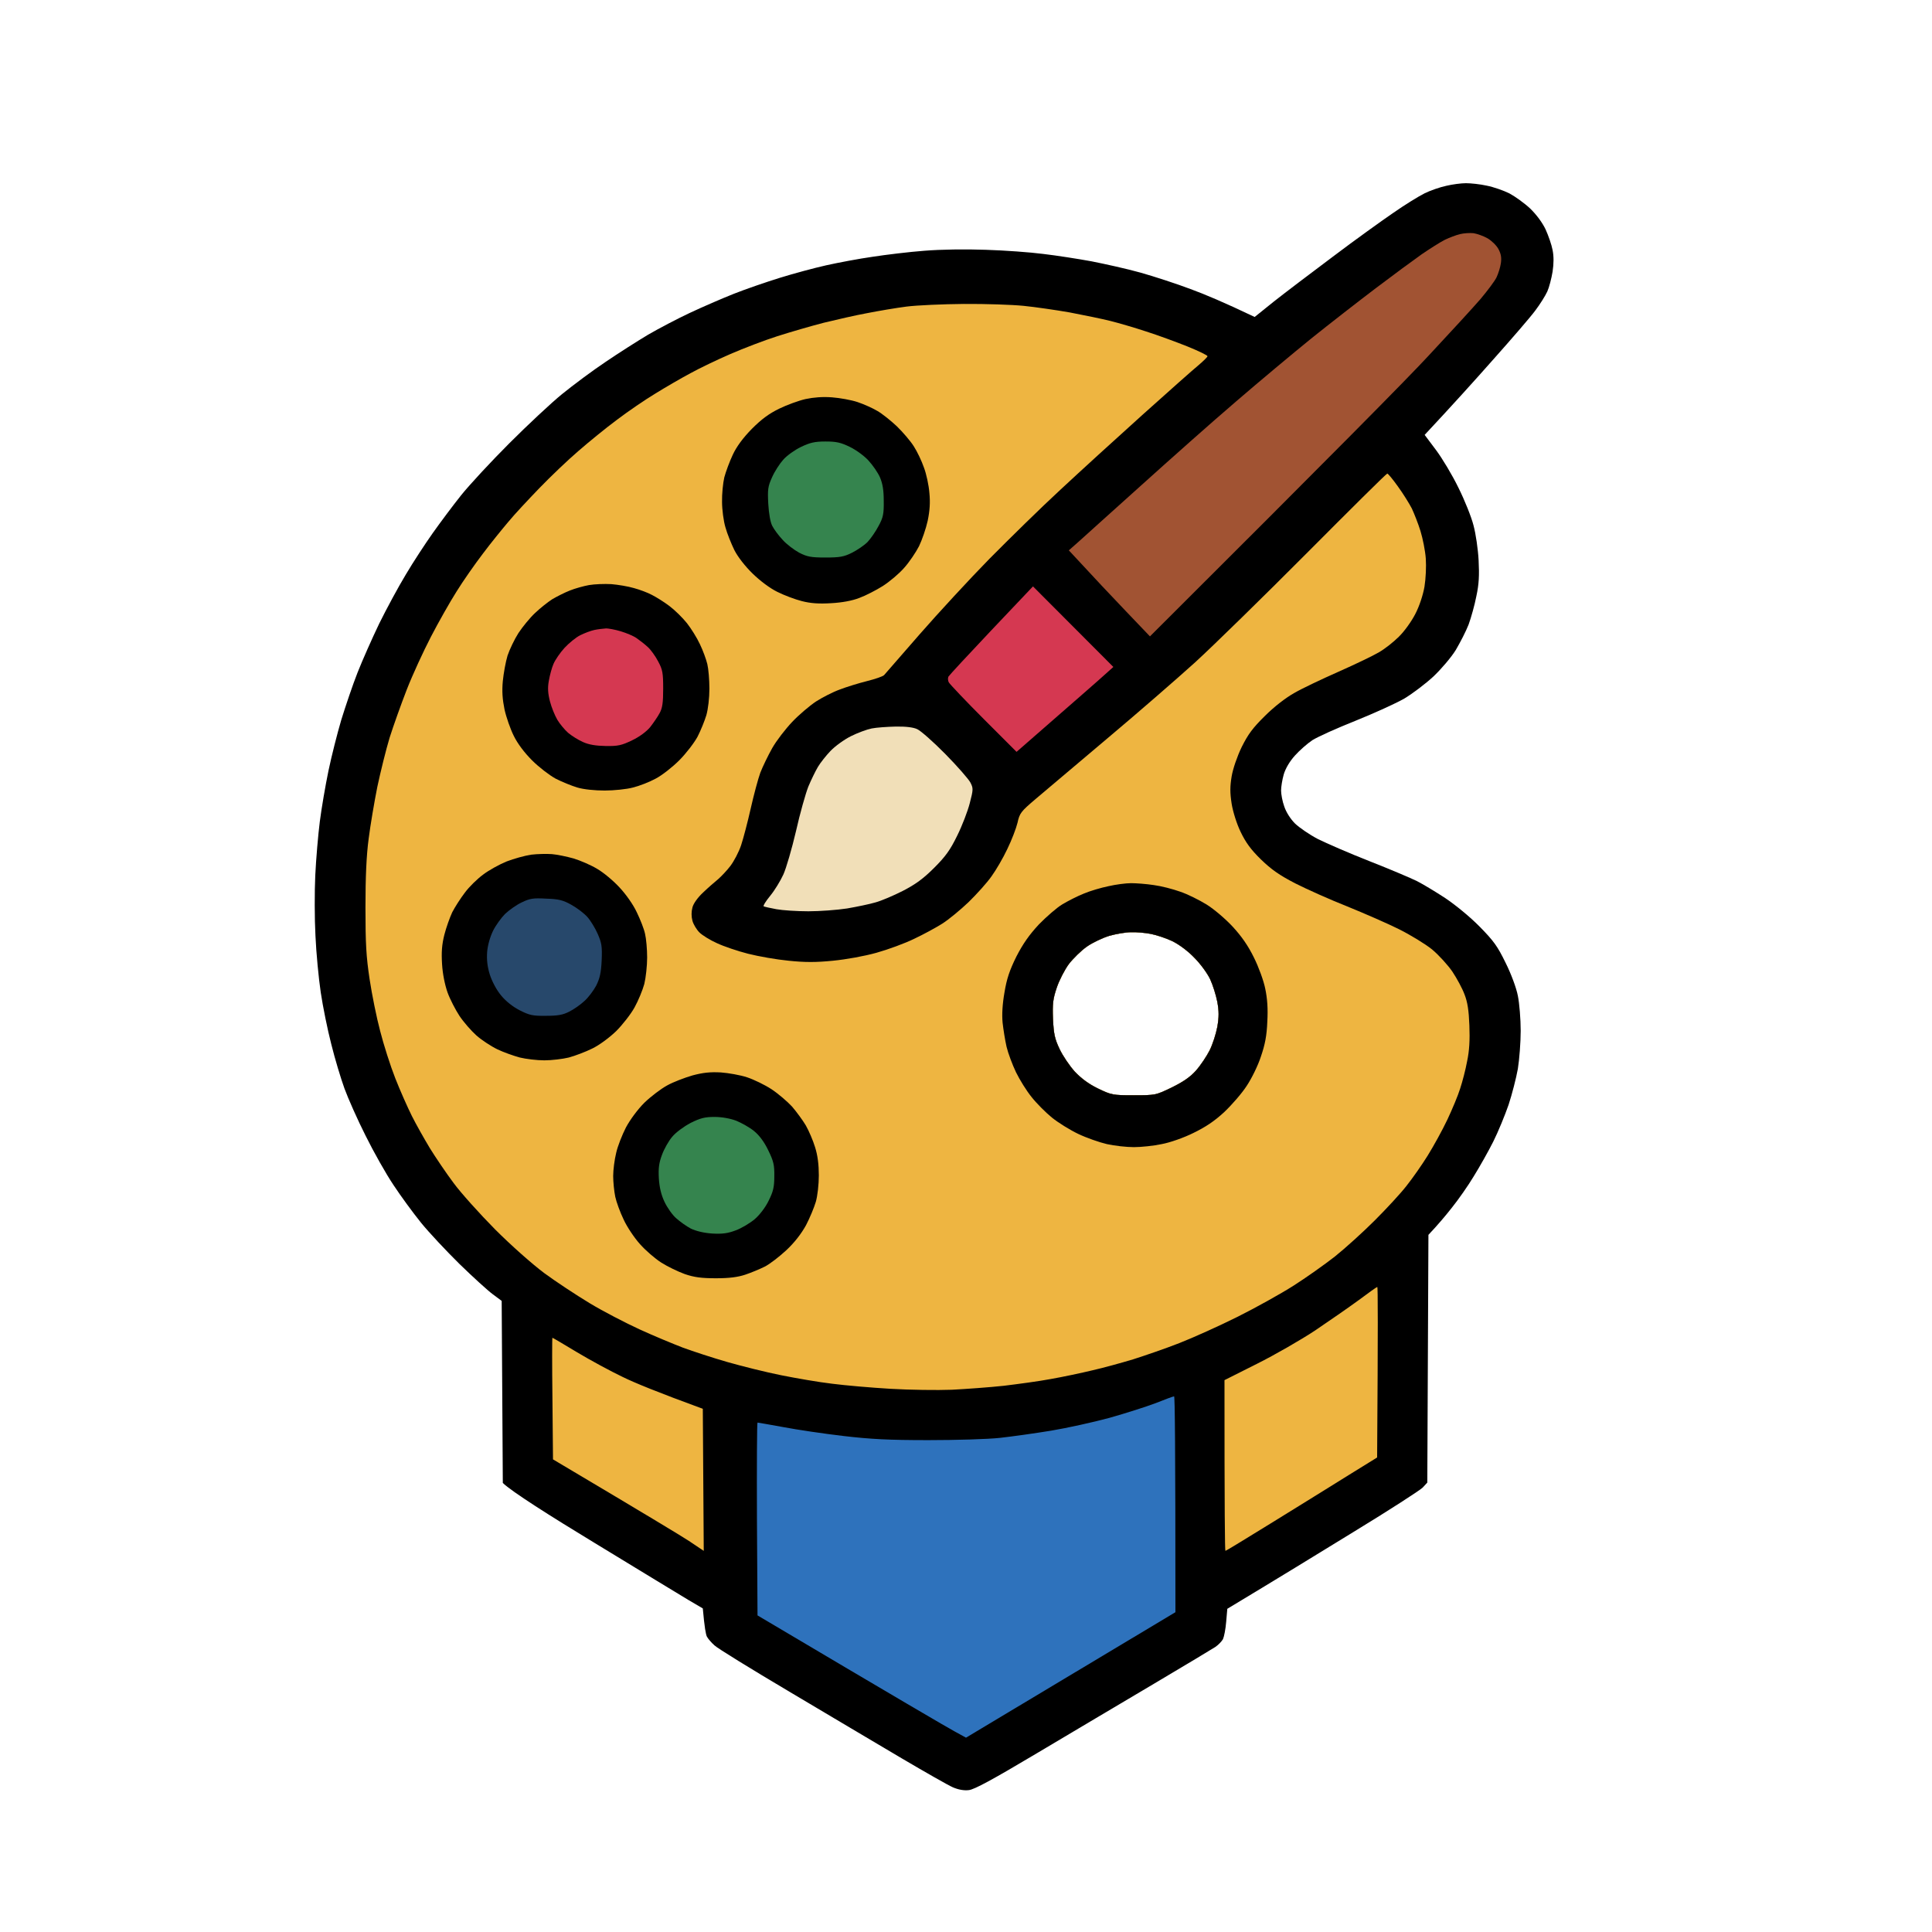
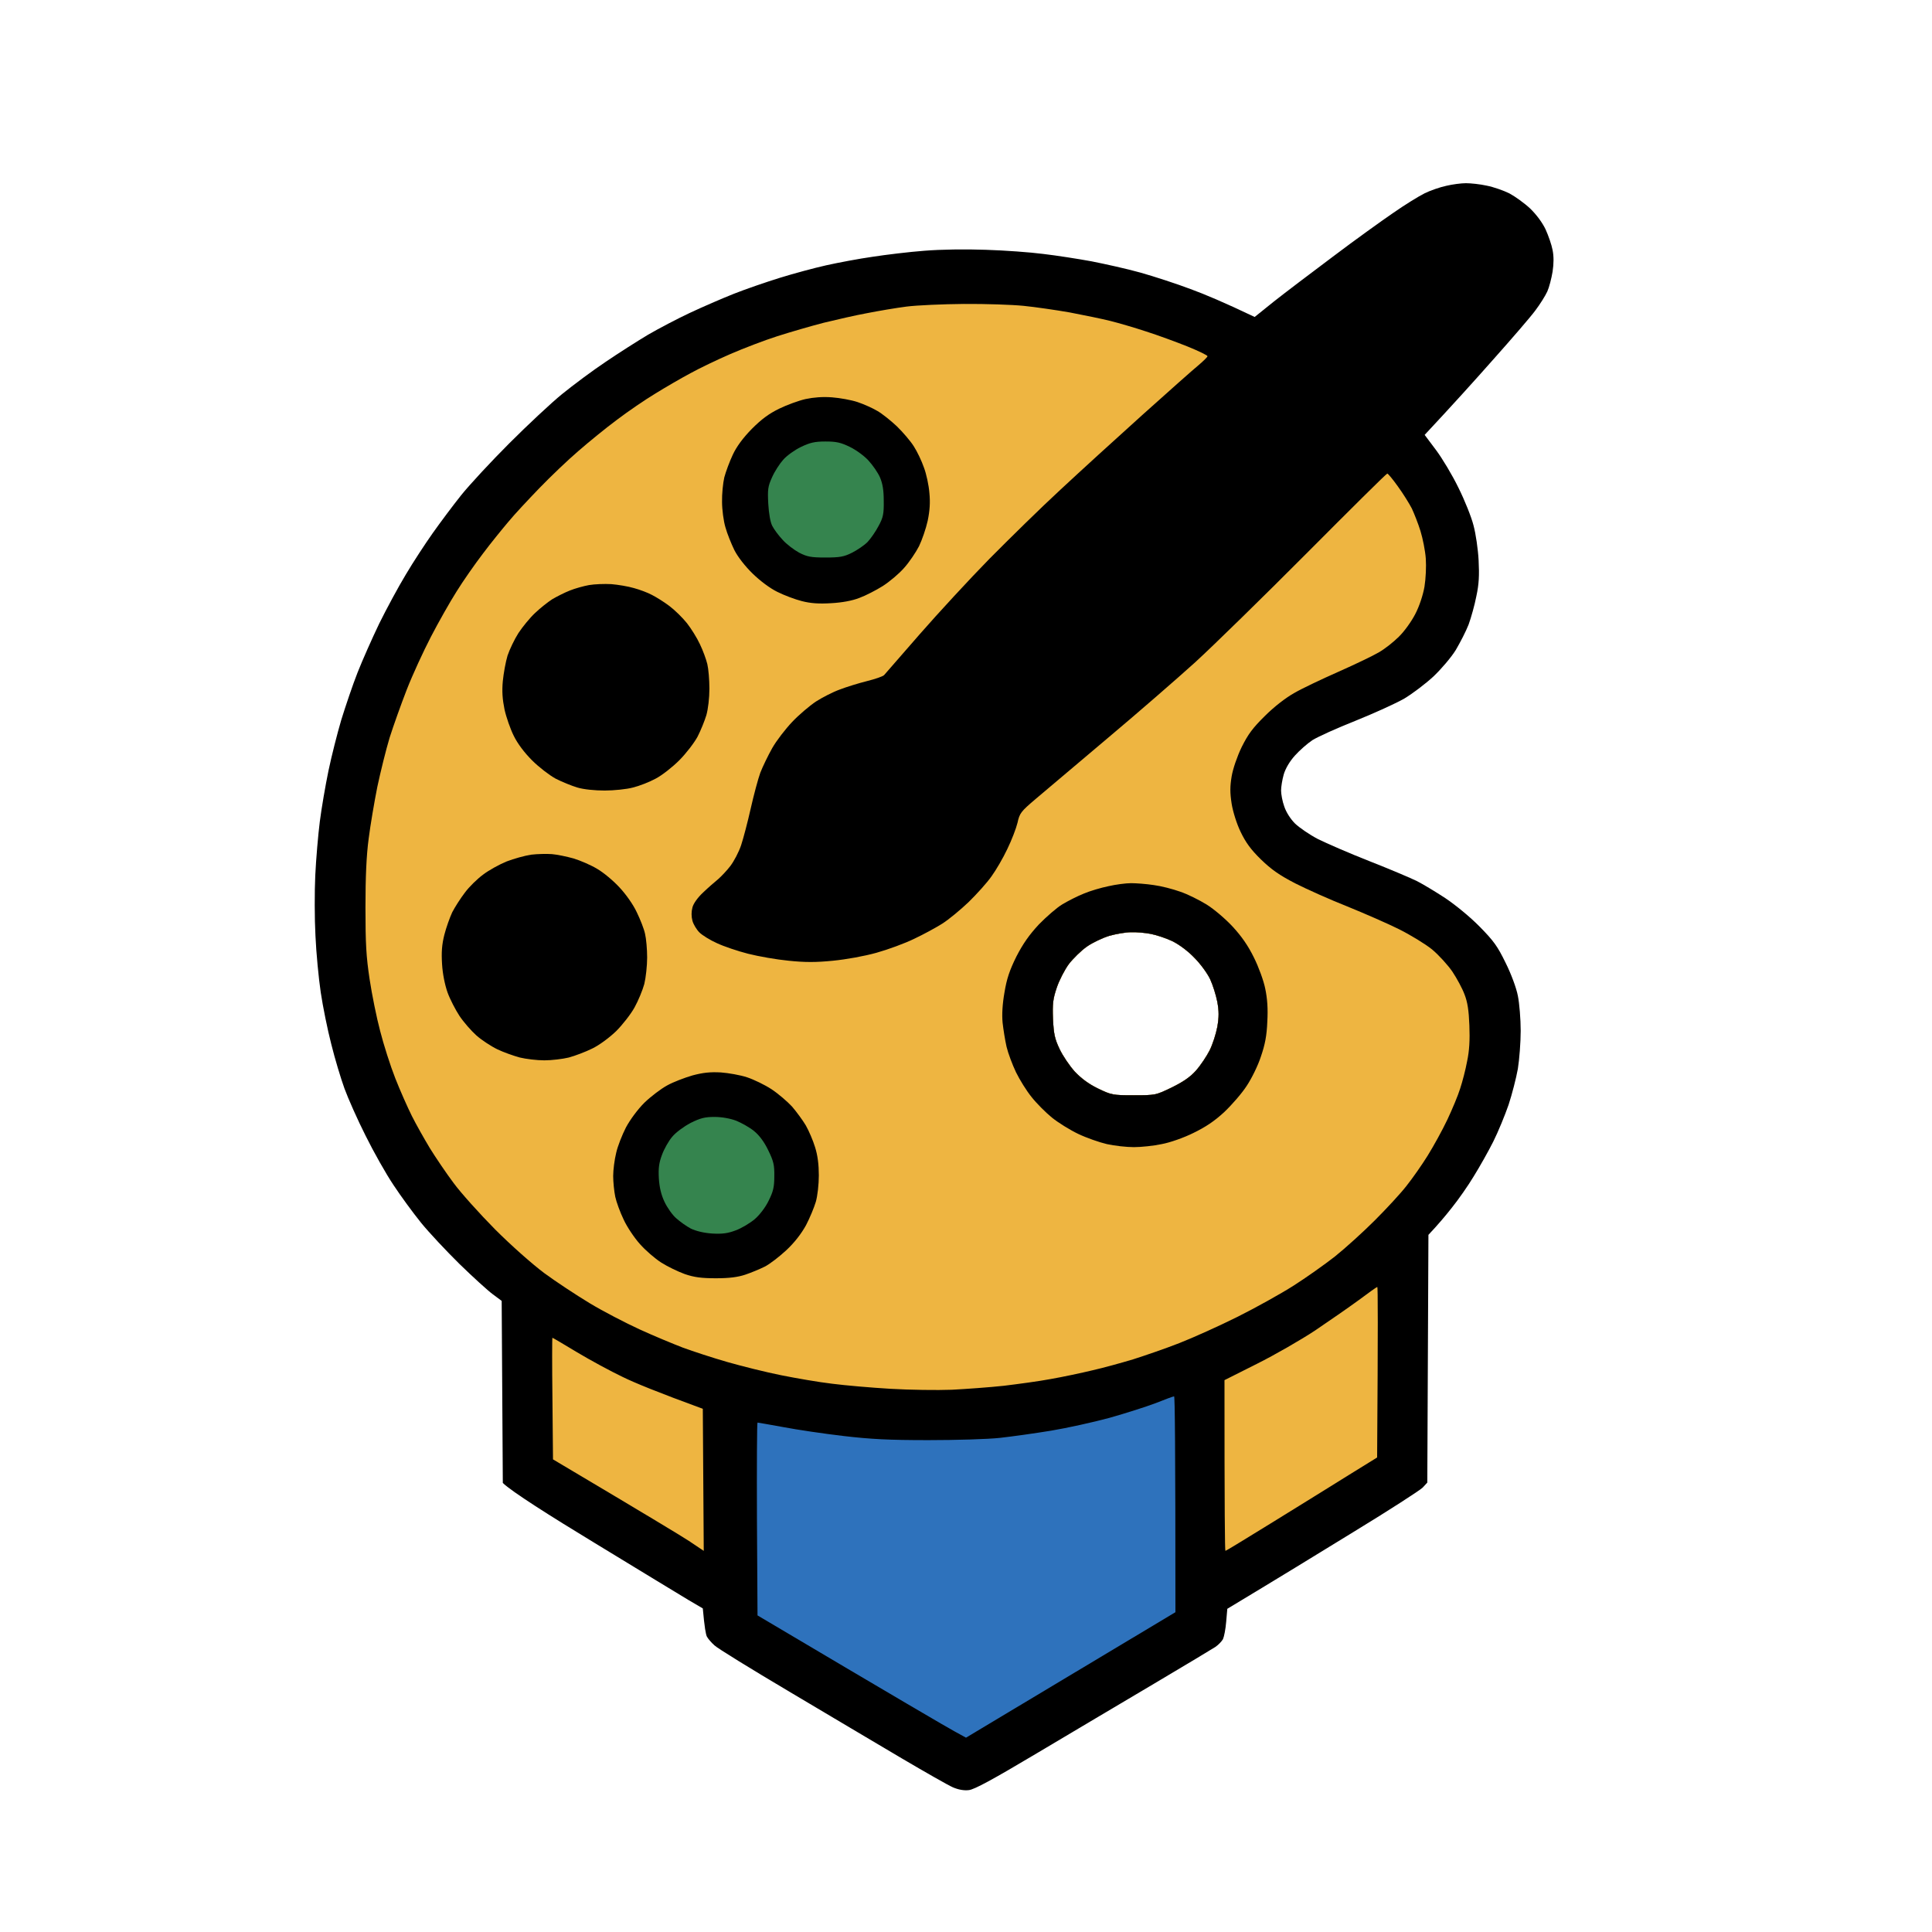
<svg xmlns="http://www.w3.org/2000/svg" version="1.2" viewBox="0 0 1024 1024" width="256" height="256">
  <style>.a{opacity:1}.b{opacity:.99;fill:#d73952}.c{opacity:1;fill:#f1dfb8}.d{opacity:1;fill:#a15333}.e{opacity:1;fill:#eeb541}.f{opacity:1;fill:#2e72bc}.g{opacity:.98;fill:#284a6d}.h{opacity:.99;fill:#36854f}</style>
  <path fill-rule="evenodd" class="a" d="m777 97.1c2.5 0 7.4 0.5 11 1.3 3.6 0.7 9 2.6 12 4.1 3 1.6 8 5.2 11 8 3.4 3.3 6.5 7.5 8.2 11.1 1.5 3.3 3.2 8.2 3.7 10.9q1 5 0 11.5c-0.6 3.6-1.8 8.3-2.8 10.5-1 2.2-3.8 6.7-6.3 10-2.4 3.3-12.5 15-22.4 26.1-9.8 11.1-22 24.6-36.3 39.9l6 8c3.3 4.4 8.7 13.4 11.9 20 3.3 6.6 6.9 15.6 8 20 1.2 4.4 2.4 12.7 2.7 18.5 0.4 7.9 0.2 12.6-1.2 19-0.9 4.7-2.8 11.4-4.1 15-1.4 3.6-4.5 9.6-6.8 13.5-2.4 3.9-7.7 10.1-11.8 14-4.2 3.9-11.1 9.1-15.4 11.7-4.3 2.5-16 7.8-25.9 11.8-9.9 3.9-20.2 8.6-22.9 10.3-2.7 1.8-6.9 5.5-9.3 8.2-2.8 3.1-5 6.9-5.9 10-0.8 2.8-1.4 6.6-1.4 8.5 0 1.9 0.7 5.8 1.7 8.5 1 3 3.3 6.6 5.7 9 2.3 2.2 7.7 5.9 12.1 8.2 4.4 2.2 16.8 7.6 27.5 11.8 10.7 4.2 22 9 25 10.5 3 1.5 9.8 5.6 15 9 5.5 3.7 13.2 10 18.2 15.1 7.5 7.6 9.5 10.4 13.8 19.2 2.9 5.8 5.7 13.3 6.5 17.5 0.8 3.9 1.5 12.3 1.5 18.5 0 6.1-0.7 15.2-1.5 20.2-0.9 5-3.1 13.5-4.9 19-1.9 5.5-5.5 14.3-8.1 19.5-2.6 5.2-7.3 13.5-10.4 18.5-3 5-8.2 12.4-11.5 16.5-3.2 4.1-7.4 9.1-12.5 14.5l-0.6 131.3-2.5 2.7c-1.4 1.4-17.8 12-36.5 23.4-18.7 11.5-41.4 25.4-67 40.8l-0.6 6.9c-0.3 3.8-1.1 7.9-1.7 9.2-0.7 1.2-2.4 3-4 4.1-1.5 1-16.2 9.8-32.7 19.6-16.5 9.8-44.4 26.3-62 36.8-23.5 14-33.1 19.2-36 19.5-2.6 0.3-5.5-0.2-8.5-1.5-2.5-1.1-14.6-8-27-15.3-12.4-7.3-39.1-23.2-59.5-35.3-20.4-12.1-38.3-23.1-39.8-24.6-1.6-1.4-3.4-3.5-4-4.6-0.6-1.1-1.3-4.9-2.2-15l-7.5-4.4c-4.1-2.5-26.6-16.1-50-30.4-23.4-14.2-43.9-27.2-48.5-31.7l-0.6-96.5-4.7-3.5c-2.6-1.9-10.5-9.1-17.6-16-7-6.9-16.3-16.8-20.5-22-4.2-5.2-10.8-14.2-14.6-20-3.9-5.8-10.5-17.5-14.7-26-4.3-8.5-9.3-19.8-11.2-25-1.9-5.2-5.1-15.8-7-23.5-2-7.7-4.5-20.1-5.6-27.5-1.1-7.4-2.4-20.9-2.8-30-0.5-9.1-0.5-23.5-0.1-32 0.4-8.5 1.5-21.4 2.4-28.5 0.9-7.1 3-19.3 4.6-27 1.6-7.7 4.7-19.9 6.8-27 2.2-7.1 6-18.4 8.6-25 2.6-6.6 7.8-18.3 11.5-26 3.8-7.7 10.1-19.4 14.1-26 3.9-6.6 10.4-16.5 14.3-22 3.9-5.5 10.6-14.5 15-20 4.4-5.5 15.9-17.9 25.6-27.6 9.6-9.6 22.2-21.4 28-26.1 5.8-4.7 16.1-12.4 23-17 6.9-4.7 17-11.1 22.5-14.4 5.5-3.2 15.4-8.4 22-11.5 6.6-3.1 17.2-7.7 23.5-10.2 6.3-2.5 17.4-6.3 24.5-8.5 7.1-2.2 18.2-5.2 24.5-6.6 6.3-1.4 17.4-3.5 24.5-4.5 7.1-1.1 19.5-2.6 27.5-3.2 8.7-0.7 21.7-0.9 32.5-0.5 9.9 0.3 23.6 1.3 30.5 2.2 6.9 0.8 18.4 2.6 25.5 3.9 7.1 1.4 18.9 4 26 6 7.1 2 19.1 5.9 26.5 8.7 7.4 2.7 18.1 7.2 34 14.8l10.2-8.2c5.7-4.5 19.8-15.2 31.3-23.8 11.5-8.7 26-19.1 32-23.2 6-4.2 13.5-8.8 16.5-10.3 3-1.5 8.2-3.3 11.5-4 3.3-0.8 8-1.4 10.5-1.4zm-200.9 404.6c-3 2.1-7.3 6.3-9.6 9.3-2.2 3-5.1 8.6-6.4 12.5-2 5.9-2.3 8.5-2 16.5 0.4 8 0.9 10.5 3.5 16 1.7 3.6 5.3 8.9 8 11.9 3.4 3.6 7.2 6.5 12.3 9 7.3 3.5 7.8 3.6 19 3.6 11.5 0 11.6 0 20.1-4.1 6.1-3 9.8-5.5 12.9-9 2.4-2.7 5.6-7.5 7.2-10.7 1.6-3.1 3.4-8.7 4.1-12.5 0.9-5.2 0.9-8.2 0-13.2-0.7-3.6-2.4-9-3.8-12-1.4-3-5.1-8.1-8.3-11.3-3.3-3.5-8-7-11.6-8.8-3.3-1.6-8.5-3.3-11.5-3.9-3-0.6-7.8-1-10.5-0.9-2.8 0-7.9 0.9-11.5 1.9-3.6 1.1-8.9 3.6-11.9 5.7z" />
-   <path class="b" d="m525.5 334c-12.1 12.8-22.3 23.8-22.8 24.6-0.4 0.8-0.3 2.2 0.2 3.1 0.6 1 8.8 9.7 18.4 19.3l17.5 17.5c32.3-28.2 43.9-38.3 46.5-40.7l4.8-4.3-42.6-42.7z" />
-   <path class="c" d="m462 386.1c-2.5 0.5-7.4 2.3-11 4.1-3.6 1.8-8.4 5.3-10.8 7.8-2.4 2.5-5.4 6.3-6.7 8.5-1.3 2.2-3.6 6.9-5.1 10.5-1.4 3.6-4.4 14.1-6.5 23.5-2.2 9.4-5.2 19.7-6.7 23-1.5 3.3-4.6 8.4-6.9 11.2-2.4 2.9-4 5.5-3.5 5.7 0.4 0.2 3.4 0.9 6.7 1.5 3.3 0.6 10.9 1.1 17 1.1 6.1 0 15.3-0.7 20.5-1.5 5.2-0.9 12-2.3 15-3.2 3-0.8 9.6-3.6 14.5-6.1 6.8-3.5 10.9-6.5 16.6-12.2 6-6 8.5-9.4 12.2-17 2.6-5.2 5.6-13 6.7-17.3 1.9-7.3 1.9-7.9 0.3-11-0.9-1.7-6.8-8.5-13.2-15-6.4-6.5-13.1-12.4-14.9-13.2-2-1-6.1-1.5-11.5-1.4-4.5 0.1-10.2 0.5-12.7 1z" />
-   <path class="d" d="m773.8 124.1c-2.1 0.5-5.7 1.9-8 3-2.4 1.2-7.9 4.7-12.3 7.7-4.4 3.1-15.4 11.2-24.5 18.1-9.1 6.9-24.4 18.8-34 26.5-9.6 7.8-27.6 22.8-40 33.5-12.4 10.6-35 30.7-50.3 44.5-15.4 13.8-30.2 27.2-33 29.7l-5.2 4.6c13.5 14.6 23.1 24.8 30.2 32.2l12.8 13.4c98.6-98.3 136.5-136.7 147.7-148.8 11.3-12.1 23.7-25.6 27.5-30 3.7-4.4 7.6-9.6 8.5-11.5 0.9-1.9 2-5.3 2.3-7.5 0.4-2.9 0.1-4.9-1.3-7.5-1-1.9-3.7-4.5-5.8-5.7-2.1-1.2-5.5-2.4-7.4-2.7-1.9-0.2-5.2 0-7.2 0.5z" />
  <path fill-rule="evenodd" class="e" d="m511 161.1c11.3-0.1 25.5 0.4 31.5 1 6 0.6 17.1 2.2 24.5 3.5 7.4 1.4 17.1 3.4 21.5 4.5 4.4 1.1 13 3.6 19 5.6 6 1.9 15.8 5.5 21.8 7.9 5.9 2.4 10.7 4.7 10.7 5.2 0 0.4-2.1 2.5-4.7 4.7-2.7 2.2-16.1 14.1-29.8 26.4-13.8 12.4-33.3 30.2-43.5 39.7-10.2 9.4-27 25.9-37.5 36.5-10.5 10.7-27.1 28.7-36.9 39.9-9.9 11.3-18.4 21.1-19 21.8-0.6 0.7-4.7 2.1-9.1 3.2-4.4 1.1-10.9 3.1-14.5 4.5-3.6 1.3-9.2 4.2-12.5 6.3-3.3 2.2-9 7-12.6 10.8-3.6 3.8-8.4 10-10.6 13.9-2.2 3.9-5 9.7-6.3 13-1.2 3.3-3.5 11.9-5.1 19-1.6 7.1-3.9 15.9-5.1 19.5-1.2 3.6-3.8 8.5-5.7 11-1.9 2.5-4.9 5.6-6.5 7-1.7 1.4-5.3 4.5-7.9 7-2.9 2.7-5.2 5.9-5.7 8-0.6 2.2-0.6 4.8 0 7 0.5 1.9 2.2 4.7 3.7 6.2 1.5 1.5 5.7 4.1 9.3 5.7 3.6 1.7 11 4.2 16.5 5.6 5.5 1.4 15.2 3.1 21.5 3.7 8.6 0.9 14.5 0.9 23.5 0 7.1-0.7 16.5-2.4 23-4.2 6.1-1.7 15.1-5 20-7.4 4.9-2.3 11.7-6 15-8.1 3.3-2.1 9.5-7.2 13.9-11.4 4.3-4.2 9.8-10.3 12.1-13.6 2.4-3.3 6.2-9.8 8.4-14.5 2.3-4.7 4.7-11 5.4-13.9 1.1-5.1 1.8-6 9.7-12.7 4.7-4 21.8-18.4 38-32.1 16.2-13.6 37.1-31.8 46.5-40.3 9.3-8.5 35.9-34.5 59-57.7 23.1-23.2 42.3-42.3 42.8-42.3 0.4 0 2.9 3 5.6 6.8 2.7 3.7 6 9 7.4 11.7 1.3 2.8 3.4 8.1 4.6 12 1.2 3.9 2.5 10.4 2.8 14.5 0.3 4.4 0 10.6-0.7 15-0.8 4.5-2.7 10.3-4.9 14.5-2 3.9-5.8 9.2-8.7 12-2.8 2.8-7.5 6.5-10.5 8.2-3 1.8-12.6 6.4-21.4 10.3-8.8 3.9-19.4 8.9-23.5 11.3-4.5 2.5-10.7 7.3-15.6 12.2-6.5 6.4-8.9 9.7-12.3 16.5-2.4 5-4.6 11.4-5.3 15.5-0.9 5.5-0.9 8.6 0 14.5 0.7 4.3 2.7 10.7 4.8 15 2.7 5.6 5.4 9.3 10.7 14.5 5.6 5.4 9.7 8.3 18.2 12.7 6.1 3.1 18.4 8.6 27.5 12.2 9.1 3.7 21.5 9.1 27.5 12.1 6 3 13.9 7.8 17.5 10.7 3.6 3 8.4 8.3 10.8 11.8 2.4 3.6 5.3 9 6.4 12 1.6 4 2.3 8.5 2.6 16.5 0.3 7.7 0 13.4-1.2 19-0.8 4.4-2.5 10.9-3.7 14.5-1.1 3.6-4.2 11-6.8 16.5-2.6 5.5-7.3 14-10.4 19-3.1 5-8.1 12.1-11.2 16-3 3.9-10.6 12.1-16.8 18.3-6.2 6.2-15.7 14.8-21.2 19.2-5.5 4.3-15.4 11.3-22 15.5-6.6 4.2-19.9 11.6-29.5 16.4-9.6 4.8-23.6 11.1-31 14-7.4 2.9-18.5 6.7-24.5 8.6-6 1.8-15.7 4.5-21.5 5.8-5.8 1.4-15.7 3.5-22 4.6-6.3 1.2-17.6 2.7-25 3.6-7.4 0.8-19.8 1.7-27.5 2.1-7.7 0.3-22.3 0.1-32.5-0.5-10.2-0.6-24.1-1.8-31-2.7-6.9-0.8-19-2.9-27-4.5-8-1.6-20.8-4.8-28.5-7-7.7-2.2-18.3-5.7-23.5-7.6-5.2-2-15.6-6.3-23-9.7-7.4-3.4-19.4-9.6-26.5-13.9-7.1-4.3-17.9-11.4-24-15.9-6.3-4.7-17.5-14.6-26.1-23.2-8.2-8.3-18.2-19.4-22-24.6-3.9-5.2-9.5-13.5-12.6-18.5-3-5-7.3-12.6-9.5-17-2.2-4.4-6.2-13.4-8.8-20-2.6-6.6-6.2-17.9-8-25-1.9-7.1-4.4-19.5-5.6-27.5-1.8-12-2.2-18.6-2.2-38 0-16.1 0.5-27.6 1.7-36.5 0.9-7.1 3-19.5 4.6-27.5 1.7-8 4.6-19.7 6.5-26 2-6.3 6.1-17.8 9.1-25.5 3-7.7 8.8-20.3 12.8-28 4-7.7 10.1-18.5 13.6-24 3.4-5.5 9.7-14.5 13.9-20 4.1-5.5 10.3-13.1 13.6-17 3.2-3.9 10.7-11.9 16.5-17.9 5.8-6 15-14.8 20.5-19.5 5.5-4.8 14.7-12.3 20.5-16.6 5.8-4.4 15-10.7 20.5-14 5.5-3.4 13.8-8.2 18.5-10.7 4.7-2.6 14.1-7.1 21-10.1 6.9-3 18.1-7.3 25-9.5 6.9-2.2 17.9-5.4 24.5-7.1 6.6-1.6 16.9-4 23-5.1 6.1-1.2 15.5-2.8 21-3.5 5.5-0.7 19.2-1.3 30.5-1.4zm65.1 340.6c-3 2.1-7.3 6.3-9.6 9.3-2.2 3-5.1 8.6-6.4 12.5-2 5.9-2.3 8.5-2 16.5 0.4 8 0.9 10.5 3.5 16 1.7 3.6 5.3 8.9 8 11.9 3.4 3.6 7.2 6.5 12.3 9 7.3 3.5 7.8 3.6 19 3.6 11.5 0 11.6 0 20.1-4.1 6.1-3 9.8-5.5 12.9-9 2.4-2.7 5.6-7.5 7.2-10.7 1.6-3.1 3.4-8.7 4.1-12.5 0.9-5.2 0.9-8.2 0-13.2-0.7-3.6-2.4-9-3.8-12-1.4-3-5.1-8.1-8.3-11.3-3.3-3.5-8-7-11.6-8.8-3.3-1.6-8.5-3.3-11.5-3.9-3-0.6-7.7-1-10.5-0.9-2.7 0-7.9 0.9-11.5 1.9-3.6 1.1-8.9 3.6-11.9 5.7zm153.9 180.4c0.3-0.1 0.4 20.3-0.1 90.4l-15.2 9.4c-8.4 5.2-26.3 16.4-40 24.8-13.6 8.4-24.9 15.3-25.2 15.3-0.3 0-0.5-20.4-0.5-90.5l17.3-8.7c9.4-4.7 23.3-12.7 30.7-17.6 7.4-5 17.8-12.2 23-16 5.2-3.9 9.7-7.1 10-7.1zm-437.3 26.9c0.2 0 6 3.4 13.1 7.7 7 4.2 17.9 10.1 24.2 13.1 6.3 3.1 18.5 8.1 42.5 16.9l0.5 75.3-7.9-5.3c-4.3-2.8-22.3-13.7-72-43.2l-0.3-32.3c-0.2-17.7-0.2-32.2 0-32.2z" />
  <path class="f" d="m612.5 743.7c-5 1.9-16 5.4-24.5 7.8-8.5 2.3-22.5 5.4-31 6.8-8.5 1.4-20.7 3.1-27 3.8-6.3 0.7-23.4 1.2-38 1.2-20.8 0-30.5-0.5-45-2.2-10.2-1.2-24.5-3.3-31.8-4.7-7.2-1.3-13.4-2.4-13.7-2.4-0.3 0-0.4 23-0.3 51.1l0.3 51.1c75.9 45 100.8 59.5 104.3 61.4l6.2 3.4 111-66.5c0-88.7-0.3-114.5-0.7-114.4-0.5 0-4.8 1.6-9.8 3.6z" />
  <path fill-rule="evenodd" class="a" d="m441 210.6c4.1 0.3 10.2 1.4 13.5 2.5 3.3 1.1 8 3.2 10.5 4.7 2.5 1.4 7.1 5.1 10.3 8.1 3.2 3.1 7.3 7.9 9 10.6 1.8 2.8 4.2 7.8 5.4 11.3 1.3 3.4 2.6 9.5 2.9 13.5 0.5 5 0.2 9.4-0.9 14.7-0.9 4.1-3 10.2-4.6 13.5-1.7 3.3-5.2 8.5-7.9 11.5-2.6 3-7.7 7.3-11.3 9.6-3.5 2.2-9.1 5.1-12.4 6.3-3.8 1.5-9.3 2.5-15 2.8-6.5 0.4-10.8 0.1-15.5-1.1-3.6-0.9-9.4-3.1-13-4.9-3.9-1.9-9.1-5.8-13.1-9.7-4-3.9-7.9-8.9-9.7-12.5-1.6-3.3-3.8-8.7-4.7-12-1-3.3-1.8-9.4-1.8-13.5-0.1-4.1 0.5-10 1.2-13 0.8-3 2.8-8.4 4.5-12 2-4.3 5.4-8.9 10.1-13.7 5.2-5.2 9-8 14.5-10.7 4.1-2 10.4-4.3 14-5.1 4.2-0.9 9.1-1.3 14-0.9zm-117 99c3.6 0.3 9 1.2 12 2.1 3 0.8 7.3 2.4 9.5 3.6 2.2 1.1 6.4 3.7 9.3 5.9 2.8 2.1 7 6.2 9.3 9.1 2.2 2.8 5.4 7.9 6.9 11.2 1.6 3.3 3.3 8 3.9 10.5 0.6 2.5 1.1 8.3 1.1 13 0 5-0.7 10.8-1.6 14-0.9 3-3 8.2-4.7 11.5-1.8 3.3-6.1 8.9-9.7 12.5-3.6 3.6-9.2 8-12.5 9.7-3.3 1.8-8.7 3.9-12 4.7-3.3 0.9-10.1 1.6-15 1.6-5.3 0-11.2-0.6-14.5-1.6-3-0.9-8.2-3-11.5-4.7-3.3-1.8-8.9-6.1-12.5-9.7-4.1-4.1-7.7-8.9-9.7-13-1.8-3.6-4-9.9-4.9-14-1.1-5.4-1.4-9.6-0.9-15 0.4-4.1 1.5-10.2 2.5-13.5 1.1-3.3 3.7-8.7 5.8-12 2.2-3.3 6.1-8.1 8.8-10.6 2.7-2.6 6.8-5.8 9.1-7.3 2.4-1.4 6.5-3.5 9.3-4.6 2.7-1.1 7.4-2.4 10.2-2.9 2.9-0.5 8.2-0.7 11.8-0.5zm-31.5 143.1c2.7 0.2 7.9 1.3 11.5 2.3 3.6 1.1 9.2 3.5 12.5 5.5 3.3 1.9 8.6 6.3 11.8 9.8 3.4 3.6 7.3 9.1 9.2 13.2 1.9 3.9 3.9 9 4.4 11.5 0.6 2.5 1.1 8.1 1.1 12.5 0 4.4-0.7 10.7-1.5 14-0.9 3.3-3.2 8.9-5.2 12.5-2 3.6-6.4 9.2-9.7 12.5-3.5 3.4-8.9 7.4-12.6 9.2-3.6 1.8-9.2 3.9-12.5 4.8-3.3 0.8-9.1 1.5-13 1.5-3.9 0-9.7-0.7-13-1.5-3.3-0.9-8.7-2.8-12-4.4-3.3-1.6-8.3-4.9-11-7.3-2.8-2.5-6.8-7.1-9-10.4-2.1-3.2-5-8.8-6.3-12.4-1.4-4-2.6-9.8-2.9-15-0.4-6.3-0.1-10.3 1.2-15.5 1-3.9 2.9-9.2 4.2-12 1.4-2.7 4.4-7.4 6.7-10.4 2.2-3 6.6-7.3 9.6-9.5 3-2.3 8.6-5.4 12.5-7 3.9-1.5 9.7-3.1 13-3.6 3.3-0.4 8.2-0.5 11-0.3zm307 15.4c2.7 0 8.1 0.4 12 1 3.9 0.5 10.1 2.1 14 3.5 3.9 1.3 10.1 4.4 14 6.8 3.9 2.4 10.1 7.7 13.8 11.7 4.8 5.2 8.2 10.1 11.3 16.4 2.5 5 5.2 12.4 6 16.5 1.1 5.2 1.5 10.6 1.1 17.5-0.3 7.5-1.2 12.1-3.4 18.5-1.5 4.7-4.9 11.6-7.5 15.5-2.5 3.9-7.9 10.1-11.9 13.9-5.3 4.9-10 8-16.4 11.1-5 2.5-12.4 5.1-16.8 5.9-4.2 0.9-10.8 1.6-14.7 1.6-3.9 0-10.3-0.7-14.3-1.6-3.9-0.9-10.8-3.3-15.2-5.4-4.4-2.1-10.7-6-14-8.7-3.2-2.6-8.1-7.5-10.7-10.8-2.7-3.3-6.4-9.3-8.3-13.2-1.9-4-4.2-10.1-5-13.5-0.8-3.5-1.7-9.2-2.1-12.8-0.4-4.2-0.1-9.8 1-16 1.2-7.3 2.7-11.7 6.3-19 3.5-6.8 6.8-11.5 11.9-17 4-4.1 9.6-9 12.5-10.7 3-1.8 8.1-4.4 11.4-5.7 3.3-1.4 9.1-3.1 13-3.9 3.9-0.9 9.2-1.6 12-1.6zm-23.4 33.6c-3 2.1-7.3 6.3-9.6 9.3-2.2 3-5.1 8.6-6.4 12.5-2 5.9-2.3 8.5-2 16.5 0.4 8 0.9 10.5 3.5 16 1.7 3.6 5.3 8.9 8 11.9 3.4 3.6 7.2 6.5 12.3 9 7.3 3.5 7.8 3.6 19 3.6 11.5 0 11.6 0 20.1-4.1 6.1-3 9.8-5.5 12.9-9 2.4-2.7 5.6-7.5 7.2-10.6 1.6-3.2 3.4-8.8 4.1-12.5 0.9-5.3 0.9-8.3 0-13.3-0.7-3.6-2.4-9-3.8-12-1.4-3-5.1-8.1-8.3-11.3-3.3-3.5-8-7-11.6-8.8-3.3-1.6-8.5-3.3-11.5-3.9-3-0.6-7.8-1-10.5-0.9-2.8 0-7.9 0.9-11.5 1.9-3.6 1.1-8.9 3.6-11.9 5.7zm-194.1 66.7c4.1 0.3 10.4 1.4 14 2.6 3.6 1.2 9.4 4 12.9 6.3 3.5 2.3 8.4 6.5 10.9 9.2 2.4 2.8 5.7 7.3 7.3 10 1.6 2.8 3.8 7.9 4.9 11.5 1.4 4.4 2 9.3 2 15 0 4.8-0.7 10.9-1.6 14-0.9 3-3.2 8.6-5.2 12.4-2.5 4.5-6 9.1-10.5 13.3-3.7 3.4-8.8 7.4-11.5 8.7-2.6 1.3-7.2 3.2-10.2 4.2-3.9 1.3-8.4 1.9-15.5 1.9-7.7 0-11.5-0.5-16.5-2.2-3.6-1.3-9.2-4-12.5-6.1-3.3-2.1-8.4-6.5-11.3-9.8-2.9-3.2-6.8-9-8.6-12.9-1.9-3.9-3.9-9.4-4.5-12.2-0.6-2.9-1.1-7.9-1.1-11 0-3.2 0.7-8.7 1.6-12.3 0.8-3.6 3.2-9.6 5.2-13.5 2.2-4.1 6.2-9.5 9.7-13 3.4-3.3 8.8-7.4 12.1-9.2 3.2-1.8 9.3-4.1 13.4-5.3 5.6-1.5 9.4-1.9 15-1.6z" />
-   <path class="g" d="m276.5 478.3c-2.8 1.3-6.7 4.1-8.8 6.1-2 2-4.9 6-6.3 8.8-1.6 3.2-2.9 7.7-3.2 11.3-0.3 4.2 0.1 7.8 1.4 12 1.1 3.5 3.5 8.1 5.9 11 2.6 3.2 6.3 6.1 10 8 5.1 2.6 6.9 3 13.9 2.9 6.3 0 9-0.5 12.3-2.2 2.4-1.2 6-3.7 8-5.6 2.1-1.8 4.9-5.6 6.3-8.2 1.9-3.8 2.6-6.9 2.9-13.4 0.3-7.4 0-9.2-2.1-14-1.3-3-3.8-7.1-5.5-9-1.7-1.9-5.5-4.8-8.4-6.4-4.4-2.5-6.8-3.1-13.4-3.3-6.9-0.4-8.7-0.1-13 2z" />
  <path class="h" d="m424.5 236.9c-3.3 1.6-7.5 4.6-9.4 6.8-1.9 2.1-4.6 6.3-5.9 9.3-2.2 4.8-2.4 6.5-2 14 0.3 5.2 1.1 9.8 2.1 11.7 0.9 1.8 3.4 5.2 5.5 7.4 2 2.3 6 5.3 8.7 6.8 4.3 2.2 6.3 2.6 14 2.6 7.6 0 9.8-0.4 14-2.5 2.8-1.4 6.5-3.9 8.3-5.7 1.7-1.8 4.4-5.7 5.9-8.6 2.4-4.4 2.8-6.4 2.7-13.2 0-5.8-0.6-9.2-2-12.5-1.1-2.5-3.8-6.4-6-8.8-2.1-2.4-6.6-5.7-9.9-7.3-4.9-2.4-7.3-2.9-13-2.9-5.7 0-8.2 0.6-13 2.9zm-58.5 358.3c-3.6 1.9-7.8 5-9.7 7.3-1.9 2.2-4.3 6.5-5.4 9.5-1.6 4.2-2 7.1-1.7 12.5 0.3 4.8 1.2 8.7 3 12.5 1.4 3 4.2 7 6.2 8.7 2 1.8 5.5 4.3 7.8 5.5 2.8 1.3 6.8 2.3 11.3 2.6 5.4 0.3 8.3-0.1 12.5-1.7 3-1.1 7.5-3.8 10-5.9 2.6-2.2 5.8-6.4 7.4-9.8 2.4-4.8 3-7.2 3-12.9 0.1-6-0.4-8.1-3.2-13.8-2.1-4.4-4.7-7.9-7.5-10.2-2.3-1.9-6.6-4.3-9.5-5.5-3.2-1.2-7.6-2-11.5-2-5.1 0-7.5 0.6-12.7 3.2z" />
-   <path class="b" d="m315 333.9c-1.9 0.4-5.3 1.7-7.5 2.8-2.2 1.1-5.9 4.1-8.3 6.7-2.3 2.5-4.9 6.3-5.8 8.4-0.9 2-2 6.1-2.5 9-0.7 3.8-0.5 6.7 0.6 11 0.8 3.1 2.6 7.5 3.9 9.7 1.3 2.2 3.9 5.3 5.7 6.9 1.9 1.6 5.4 3.8 7.9 4.9 3.1 1.4 6.8 2 12 2.1 6.5 0.1 8.4-0.3 14-3 4-1.9 7.7-4.7 9.6-7 1.7-2.2 4-5.5 5-7.4 1.5-2.7 1.9-5.6 1.9-13 0-8.3-0.3-10.1-2.7-14.5-1.4-2.7-3.9-6.2-5.5-7.6-1.5-1.4-4.2-3.5-5.8-4.6-1.6-1.2-5.5-2.8-8.5-3.7-3-0.9-6.6-1.6-8-1.5-1.4 0.1-4.1 0.4-6 0.8z" />
</svg>